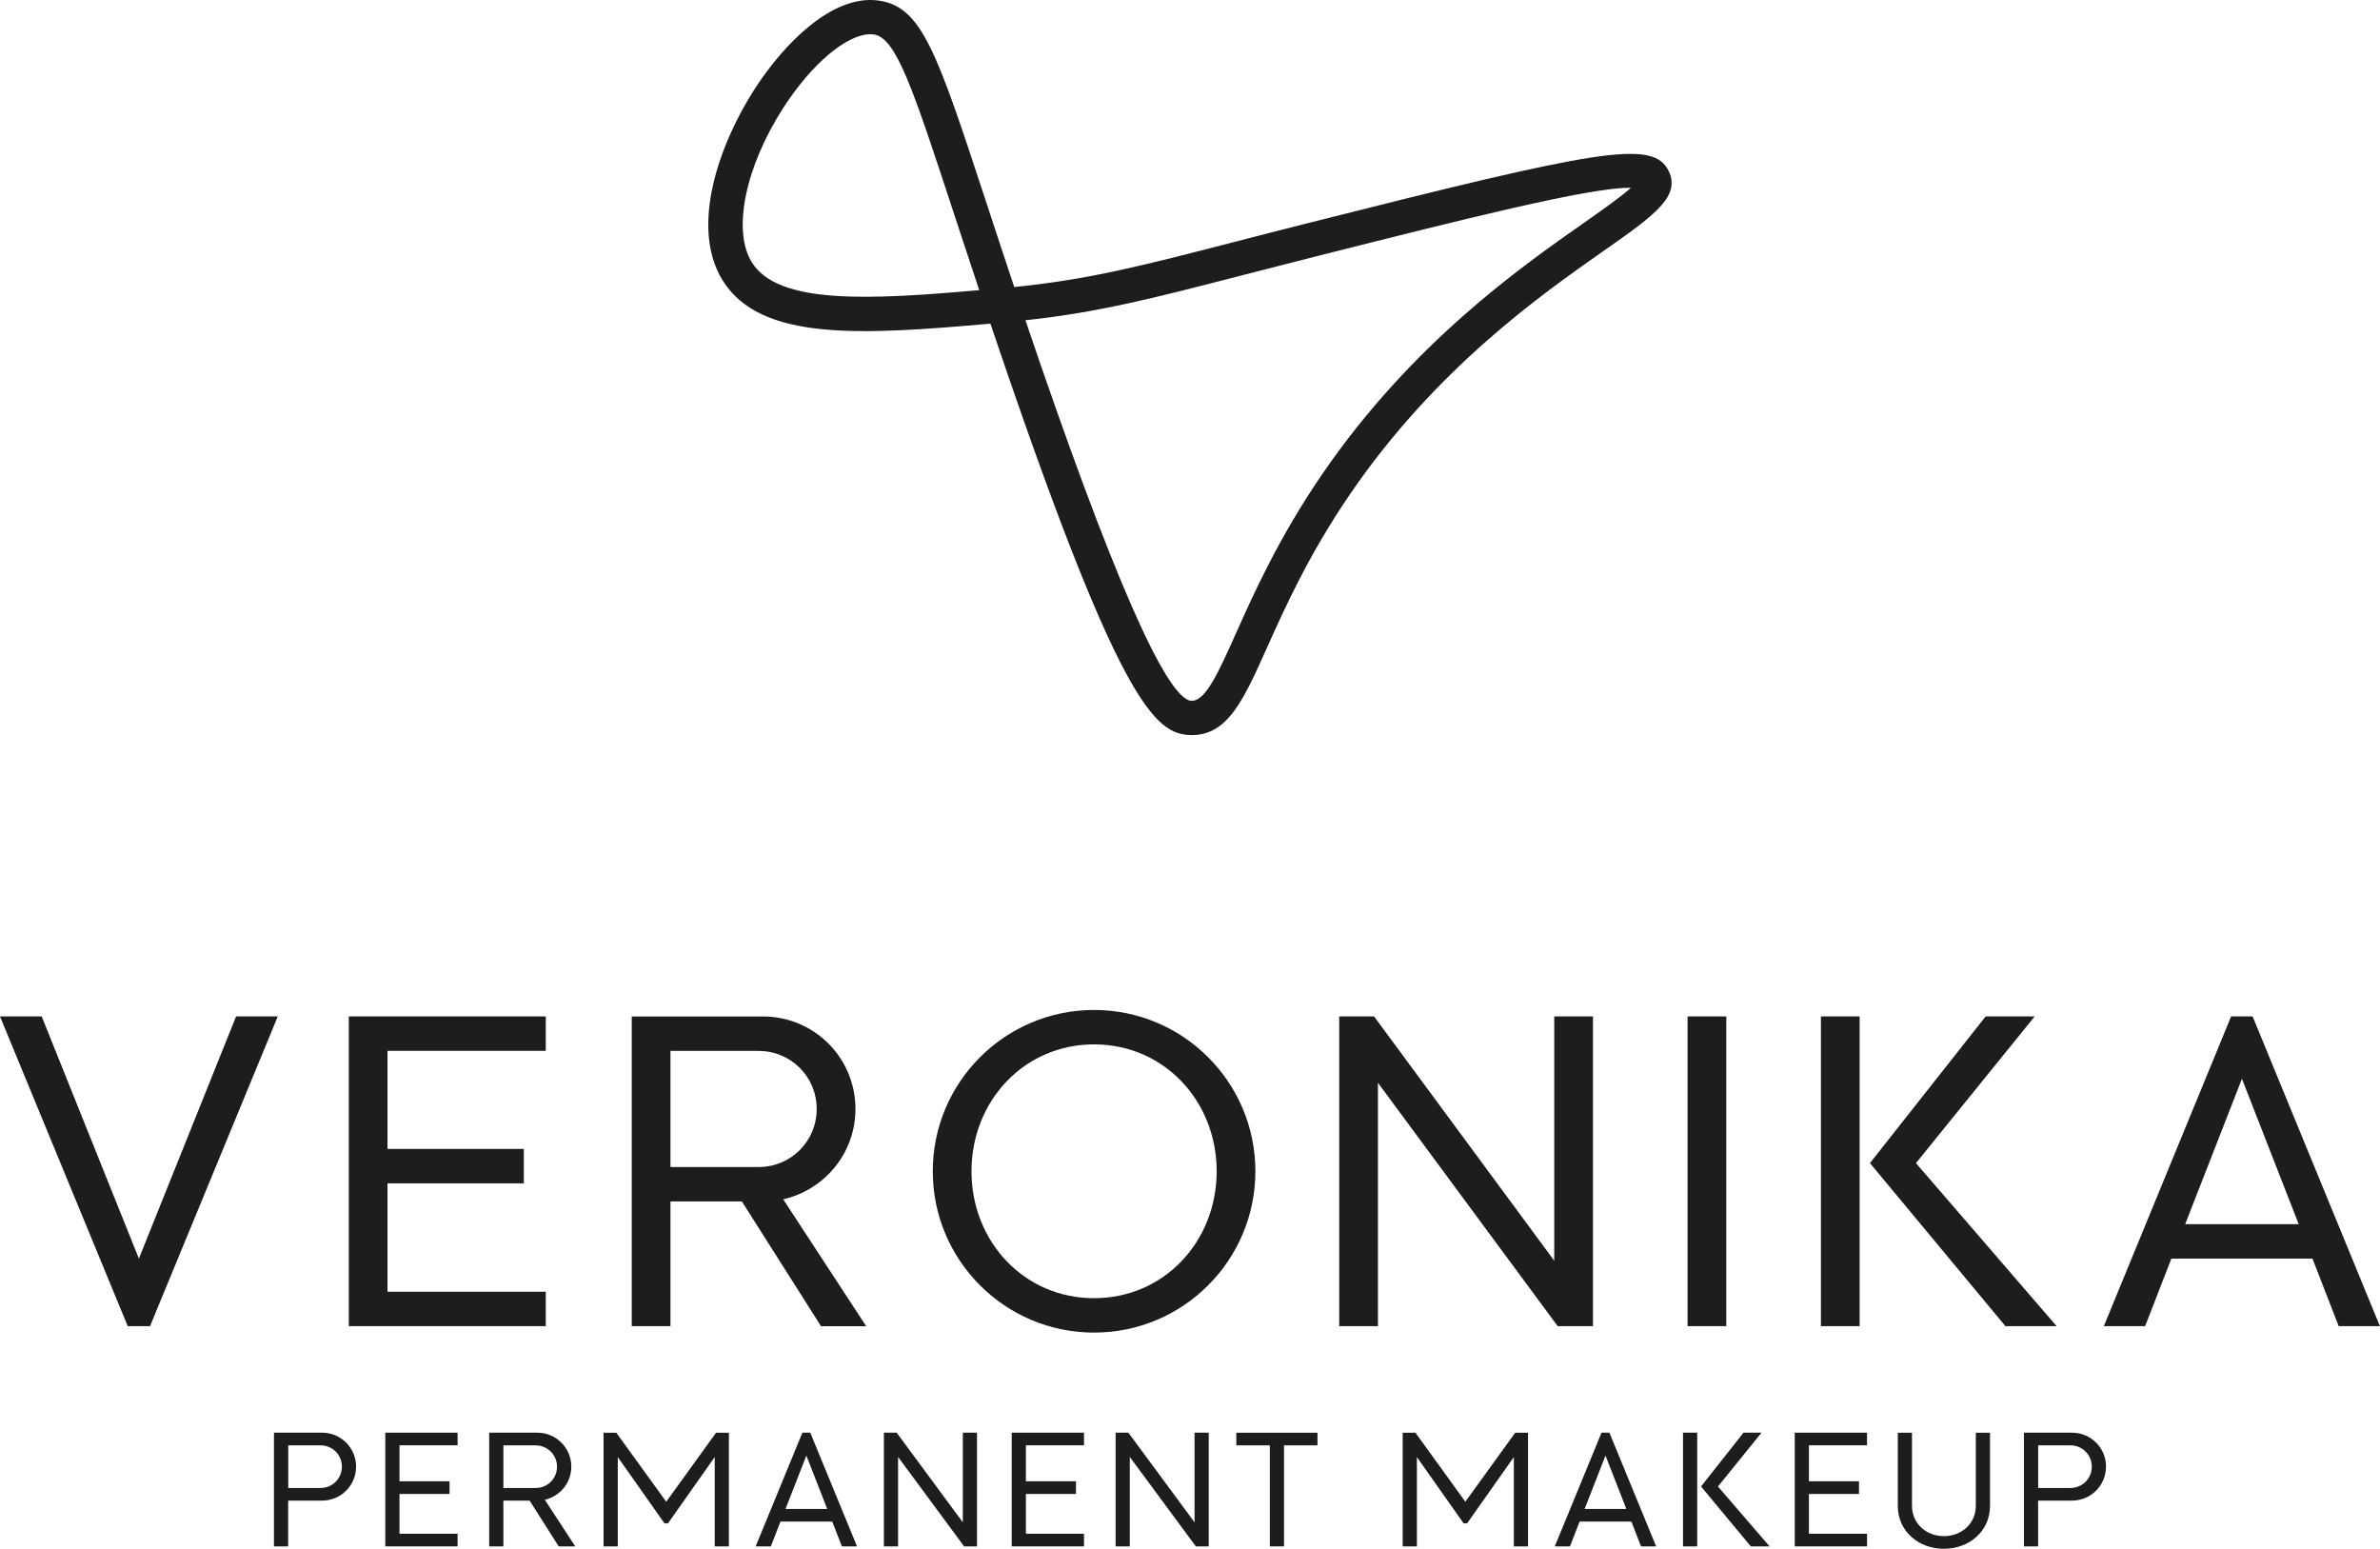
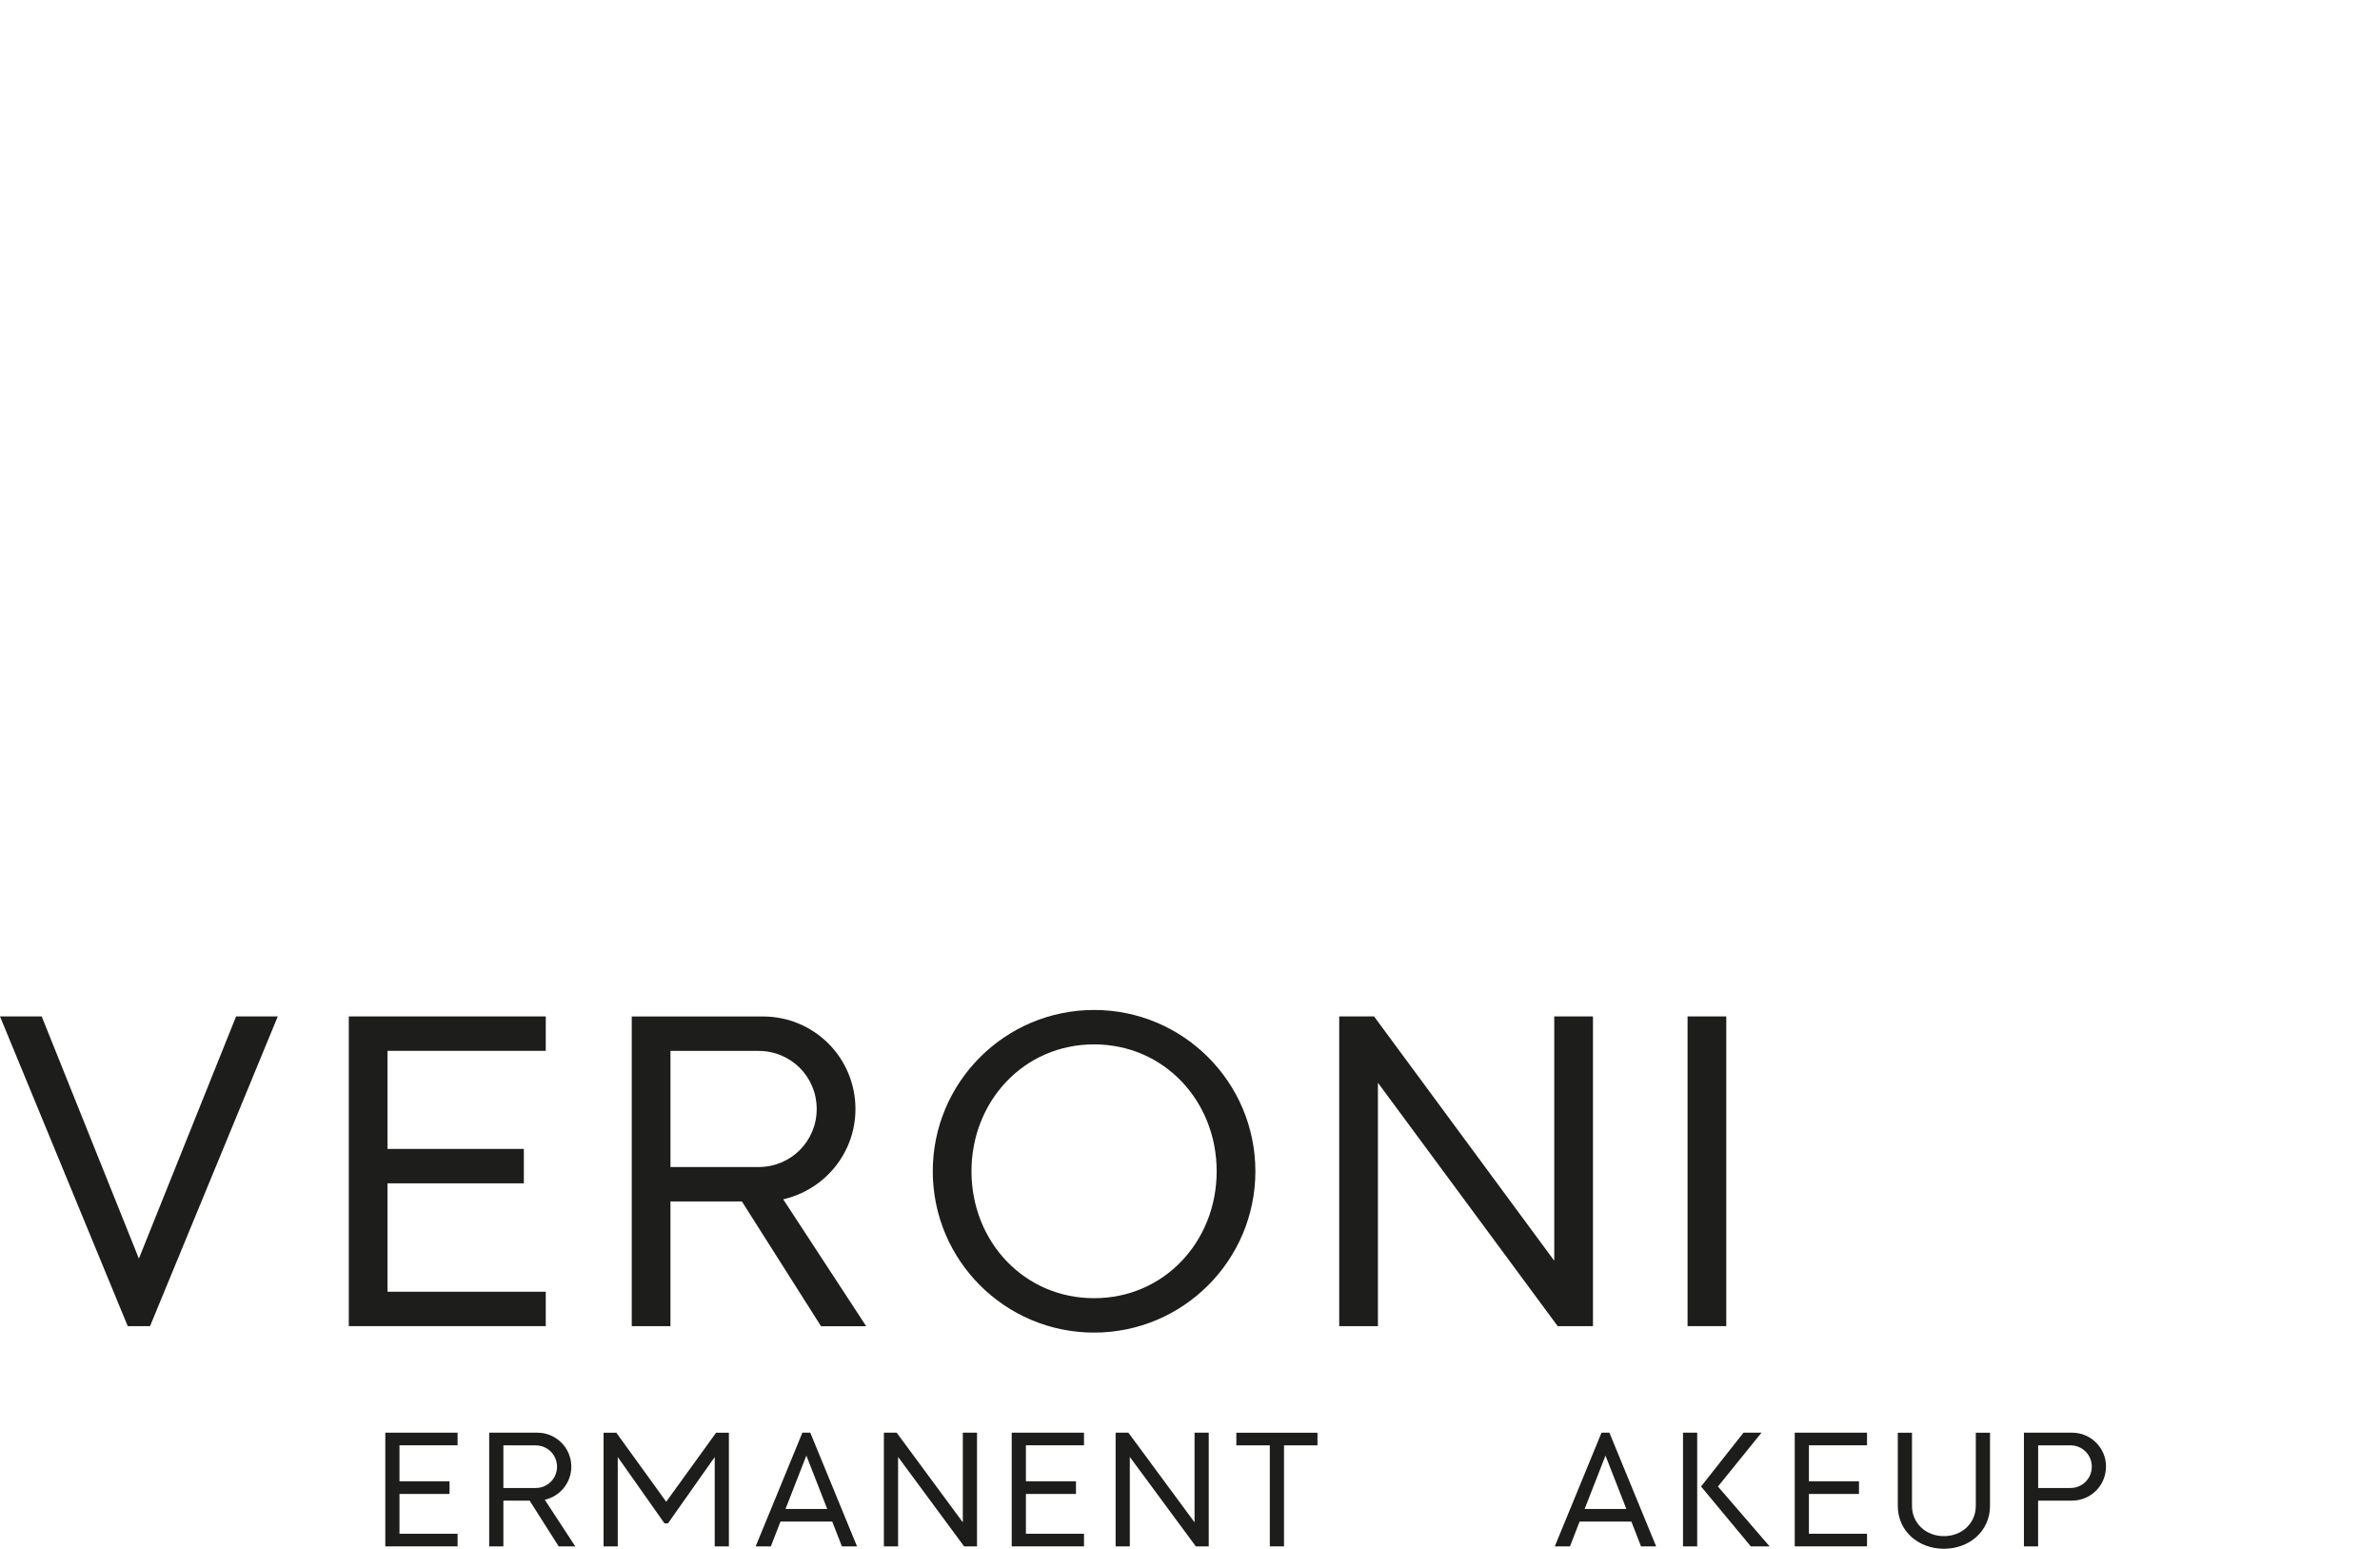
<svg xmlns="http://www.w3.org/2000/svg" id="Vrstva_1" viewBox="0 0 486.32 316.45">
  <defs>
    <style>.cls-1{fill:#1d1d1b;}</style>
  </defs>
  <g>
    <path class="cls-1" d="m30.67,270.96h-4.57L0,207.68h8.52l19.86,49.48,19.86-49.48h8.52l-26.1,63.28Z" />
-     <path class="cls-1" d="m107.04,234.75v7.03h-27.86v22.15h32.34v7.03h-40.25v-63.28h40.25v7.03h-32.34v20.04h27.86Z" />
+     <path class="cls-1" d="m107.04,234.75v7.03h-27.86v22.15h32.34v7.03h-40.25v-63.28h40.25v7.03h-32.34v20.04h27.86" />
    <path class="cls-1" d="m151.59,245.48h-14.59v25.49h-7.91v-63.28h26.81c10.46,0,18.9,8.44,18.9,18.9,0,9.05-6.33,16.52-14.76,18.46l16.96,25.93h-9.23l-16.17-25.49Zm3.43-30.76h-18.02v23.73h18.02c6.59,0,11.86-5.27,11.86-11.86s-5.27-11.86-11.86-11.86Z" />
    <path class="cls-1" d="m256.52,239.32c0,18.19-14.76,32.96-32.96,32.96s-32.96-14.76-32.96-32.96,14.76-32.96,32.96-32.96,32.96,14.76,32.96,32.96Zm-7.91,0c0-14.33-10.72-25.93-25.05-25.93s-25.05,11.6-25.05,25.93,10.72,25.93,25.05,25.93,25.05-11.6,25.05-25.93Z" />
    <path class="cls-1" d="m281.56,221.22v49.74h-7.91v-63.28h7.12l36.82,49.92v-49.92h7.91v63.28h-7.21l-36.74-49.74Z" />
    <path class="cls-1" d="m344.83,270.96v-63.28h7.91v63.28h-7.91Z" />
-     <path class="cls-1" d="m372.08,270.96v-63.28h7.91v63.28h-7.91Zm10.02-33.31l23.64-29.97h10.02l-24.26,29.97,28.74,33.31h-10.46l-27.68-33.31Z" />
-     <path class="cls-1" d="m486.32,270.96h-8.44l-5.36-13.8h-28.83l-5.36,13.8h-8.44l26.01-63.28h4.39l26.01,63.28Zm-16.61-20.83l-11.6-29.71-11.6,29.71h23.2Z" />
  </g>
  <g>
-     <path class="cls-1" d="m72.76,299.67c0,3.84-3.1,6.94-6.94,6.94h-6.94v9.35h-2.9v-23.23h9.84c3.84,0,6.94,3.1,6.94,6.94Zm-2.9,0c0-2.42-1.94-4.35-4.35-4.35h-6.61v8.71h6.61c2.42,0,4.35-1.94,4.35-4.35Z" />
    <path class="cls-1" d="m91.86,302.67v2.58h-10.23v8.13h11.87v2.58h-14.77v-23.23h14.77v2.58h-11.87v7.35h10.23Z" />
    <path class="cls-1" d="m108.21,306.61h-5.35v9.35h-2.9v-23.23h9.84c3.84,0,6.94,3.1,6.94,6.94,0,3.32-2.32,6.06-5.42,6.77l6.23,9.52h-3.39l-5.94-9.35Zm1.26-11.29h-6.61v8.71h6.61c2.42,0,4.35-1.94,4.35-4.35s-1.94-4.35-4.35-4.35Z" />
    <path class="cls-1" d="m148.94,292.74v23.23h-2.9v-18.26l-9.55,13.55h-.71l-9.55-13.55v18.26h-2.9v-23.23h2.61l10.19,14.1,10.19-14.1h2.61Z" />
    <path class="cls-1" d="m175.13,315.96h-3.1l-1.97-5.06h-10.58l-1.97,5.06h-3.1l9.55-23.23h1.61l9.55,23.23Zm-6.1-7.65l-4.26-10.9-4.26,10.9h8.52Z" />
    <path class="cls-1" d="m183.51,297.7v18.26h-2.9v-23.23h2.61l13.52,18.32v-18.32h2.9v23.23h-2.64l-13.48-18.26Z" />
    <path class="cls-1" d="m219.86,302.67v2.58h-10.23v8.13h11.87v2.58h-14.77v-23.23h14.77v2.58h-11.87v7.35h10.23Z" />
    <path class="cls-1" d="m230.86,297.7v18.26h-2.9v-23.23h2.61l13.52,18.32v-18.32h2.9v23.23h-2.64l-13.48-18.26Z" />
    <path class="cls-1" d="m262.37,315.96h-2.9v-20.64h-6.84v-2.58h16.58v2.58h-6.84v20.64Z" />
-     <path class="cls-1" d="m312.23,292.74v23.23h-2.9v-18.26l-9.55,13.55h-.71l-9.55-13.55v18.26h-2.9v-23.23h2.61l10.19,14.1,10.19-14.1h2.61Z" />
    <path class="cls-1" d="m338.42,315.96h-3.1l-1.97-5.06h-10.58l-1.97,5.06h-3.1l9.55-23.23h1.61l9.55,23.23Zm-6.1-7.65l-4.26-10.9-4.26,10.9h8.52Z" />
    <path class="cls-1" d="m343.9,315.96v-23.23h2.9v23.23h-2.9Zm3.68-12.23l8.68-11h3.68l-8.9,11,10.55,12.23h-3.84l-10.16-12.23Z" />
    <path class="cls-1" d="m379.86,302.67v2.58h-10.23v8.13h11.87v2.58h-14.77v-23.23h14.77v2.58h-11.87v7.35h10.23Z" />
    <path class="cls-1" d="m406.63,292.74v14.94c0,5.19-4.23,8.77-9.42,8.77s-9.42-3.58-9.42-8.77v-14.94h2.9v14.94c0,3.61,2.9,6.19,6.52,6.19s6.52-2.58,6.52-6.19v-14.94h2.9Z" />
    <path class="cls-1" d="m430.33,299.67c0,3.84-3.1,6.94-6.94,6.94h-6.93v9.35h-2.9v-23.23h9.84c3.84,0,6.94,3.1,6.94,6.94Zm-2.9,0c0-2.42-1.94-4.35-4.35-4.35h-6.61v8.71h6.61c2.42,0,4.35-1.94,4.35-4.35Z" />
  </g>
-   <path class="cls-1" d="m243.56,150.19c-.05,0-.1,0-.16,0-7.44-.1-14.77-6.25-41.02-84.06-26.37,2.31-47.05,3.7-54.77-8.93-6.67-10.9-.62-27.82,6.58-38.99,6.13-9.51,15.95-19.27,25.15-18.12,9,1.12,12.03,10.34,22.07,40.89,1.72,5.23,3.64,11.09,5.84,17.67,15.25-1.54,26.11-4.34,44.96-9.21,4.48-1.16,9.41-2.43,14.96-3.83,59.76-15.08,70.65-17.24,73.82-10.63,2.49,5.2-3.11,9.13-13.28,16.26-12.79,8.97-34.2,23.98-51.75,49.58-8.5,12.41-13.44,23.43-17.05,31.48-4.82,10.76-8.02,17.89-15.36,17.89Zm-34.02-84.74c17.44,51.52,28.86,77.67,33.96,77.74h.03c2.84,0,5.43-5.77,9.01-13.76,3.71-8.29,8.8-19.65,17.66-32.58,18.26-26.64,40.32-42.11,53.5-51.35,3.58-2.51,7.53-5.28,9.56-7.13-8.15-.17-34.41,6.46-64.37,14.02-5.53,1.4-10.46,2.67-14.93,3.82-18.55,4.79-29.5,7.61-44.43,9.23Zm-31.71-58.45c-4.79,0-11.96,6.02-17.75,15-7.79,12.08-10.46,25.05-6.49,31.54,5.37,8.78,24.16,7.69,46.51,5.75-1.99-5.96-3.74-11.31-5.33-16.13-8.26-25.15-11.68-35.56-16.28-36.13-.21-.03-.43-.04-.65-.04Z" />
</svg>